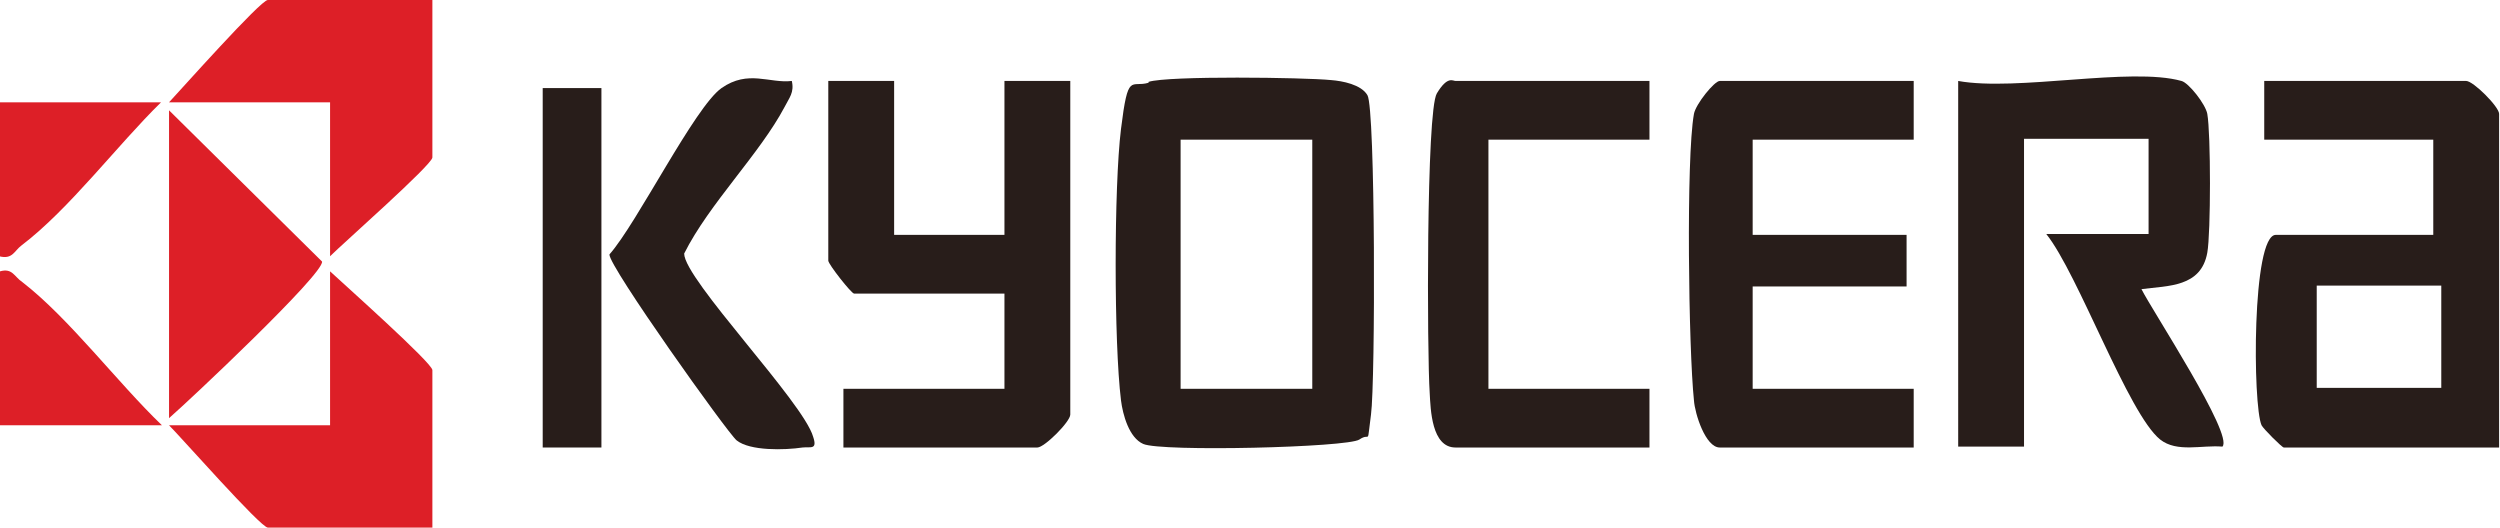
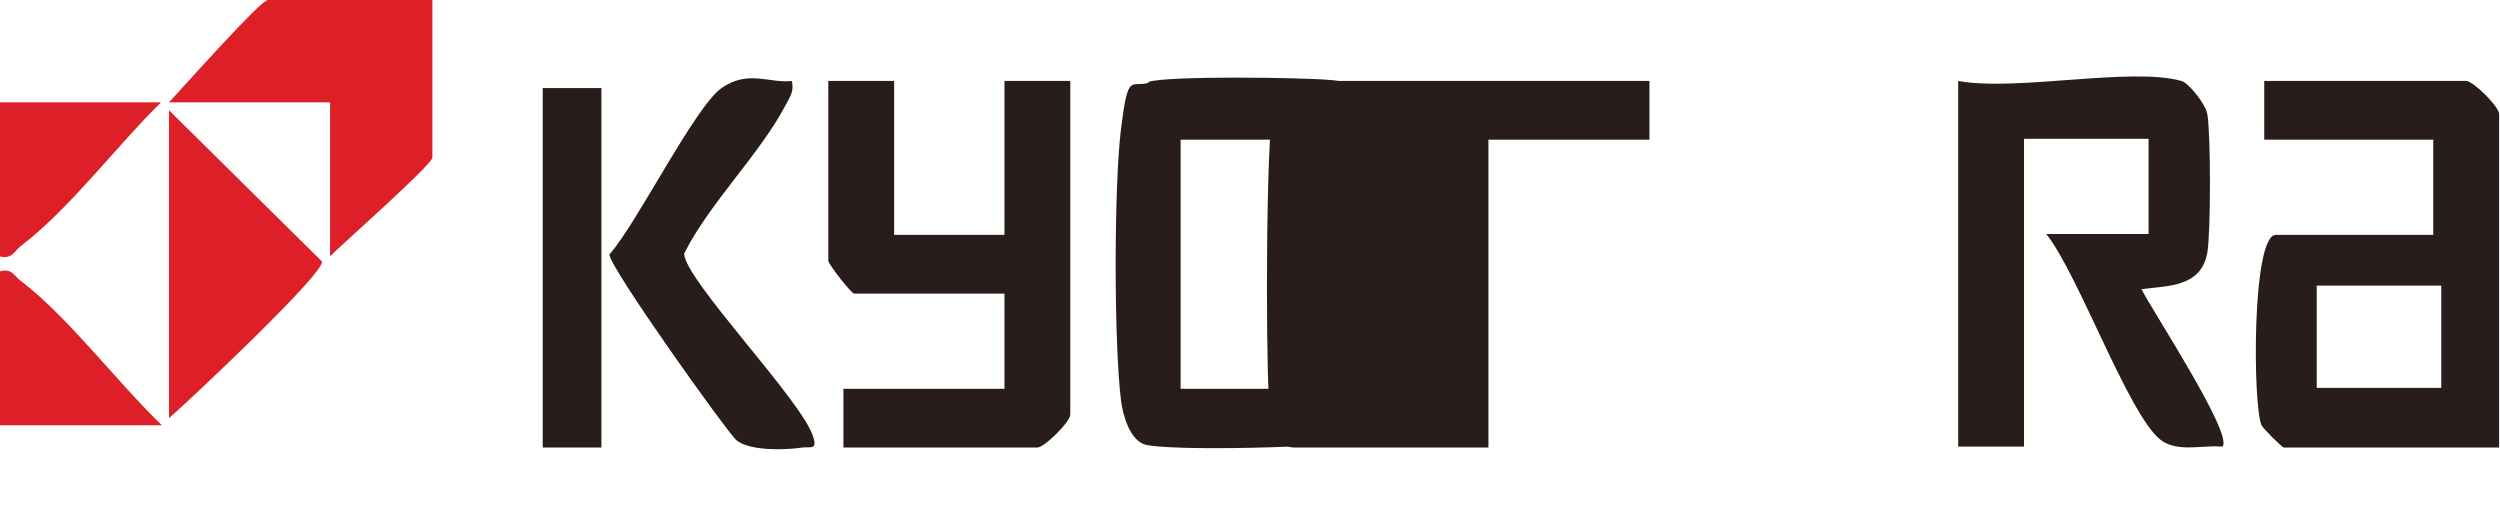
<svg xmlns="http://www.w3.org/2000/svg" id="Layer_1" version="1.1" viewBox="0 0 281 59.3">
  <defs>
    <style>
      .st0 {
        fill: #dd1f27;
      }

      .st1 {
        fill: #281d1a;
      }
    </style>
  </defs>
  <g id="MyAM7g">
    <g>
      <path class="st1" d="M245.2,9.1c.8.2,2.7,2.6,2.9,3.7.4,2.2.4,13.4,0,15.6-.7,3.9-4.4,3.7-7.4,4.1,1.2,2.4,10.4,16.4,9.1,17.7-2.3-.2-5.1.7-7-.8-3.6-2.9-9.2-18.6-12.8-23.1h11.5v-10.7h-14v34.6h-7.4V9.1c6.6,1.2,19.4-1.6,25.1,0Z" />
      <path class="st1" d="M281,50.3h-24.3c-.2,0-2.3-2.1-2.5-2.5-1-2.2-1.1-21.4,1.6-21.4h17.7v-10.7h-19v-6.6h22.7c.8,0,3.7,2.9,3.7,3.7v37.5ZM274.4,32.1h-14v11.5h14v-11.5Z" />
      <path class="st1" d="M129.1,9.2c2.2-.7,17.5-.5,20.5-.2,1.3.1,3.4.5,4.1,1.7.9,1.5.9,32.2.4,35.9s0,1.9-1.3,2.8-22.3,1.4-24.3.5c-1.6-.7-2.3-3.3-2.5-4.9-.8-6.5-.8-24,0-30.5s1.1-4.6,3.1-5.2ZM147.5,15.7h-14.8v28h14.8V15.7Z" />
      <path class="st1" d="M100.5,9.1v17.3h12.4V9.1h7.4v37.5c0,.8-2.9,3.7-3.7,3.7h-21.8v-6.6h18.1v-10.7h-16.9c-.3,0-2.9-3.3-2.9-3.7V9.1h7.4Z" />
-       <path class="st1" d="M215.1,9.1v6.6h-18.1v10.7h17.3v5.8h-17.3v11.5h18.1v6.6h-21.8c-1.6,0-2.8-3.8-2.9-5.3-.6-5.7-.9-27.2,0-32.2.2-1.1,2.3-3.7,2.9-3.7h21.8Z" />
-       <path class="st1" d="M185.4,9.1v6.6h-18.1v28h18.1v6.6h-21.8c-2.7,0-2.8-4.3-2.9-6.1-.3-4.4-.4-31.7.8-33.7s1.8-1.4,2.1-1.4h21.8Z" />
+       <path class="st1" d="M185.4,9.1v6.6h-18.1v28v6.6h-21.8c-2.7,0-2.8-4.3-2.9-6.1-.3-4.4-.4-31.7.8-33.7s1.8-1.4,2.1-1.4h21.8Z" />
      <path class="st0" d="M48.6,0v17.7c0,.8-10.1,9.7-11.5,11.1V11.5h-18.1c1.4-1.5,10.3-11.5,11.1-11.5h18.5Z" />
-       <path class="st0" d="M48.6,59.3h-18.5c-.8,0-9.7-10.1-11.1-11.5h18.1v-17.3c1.5,1.4,11.5,10.3,11.5,11.1v17.7Z" />
      <path class="st1" d="M89,9.1c.3,1.3-.3,1.9-.8,2.9-2.8,5.3-8.5,10.9-11.3,16.5,0,2.9,13.4,16.7,14.5,20.6.5,1.5-.3,1.1-1.2,1.2-2,.3-5.9.4-7.4-.8-1-.8-14.4-19.6-14.3-20.9,3.1-3.5,9.6-16.6,12.6-18.7s5.4-.5,7.9-.8Z" />
      <path class="st0" d="M19,47V12.4l17.2,17c.2,1.4-14.9,15.6-17.2,17.6Z" />
      <rect class="st1" x="61" y="9.9" width="6.6" height="40.4" />
      <path class="st0" d="M18.1,11.5c-4.9,4.8-10.3,12-15.7,16.1-.8.6-1,1.6-2.5,1.2V11.5h18.1Z" />
      <path class="st0" d="M18.1,47.8H0v-17.3c1.4-.4,1.6.6,2.5,1.2,5.3,4.1,10.7,11.3,15.7,16.1Z" />
    </g>
  </g>
</svg>